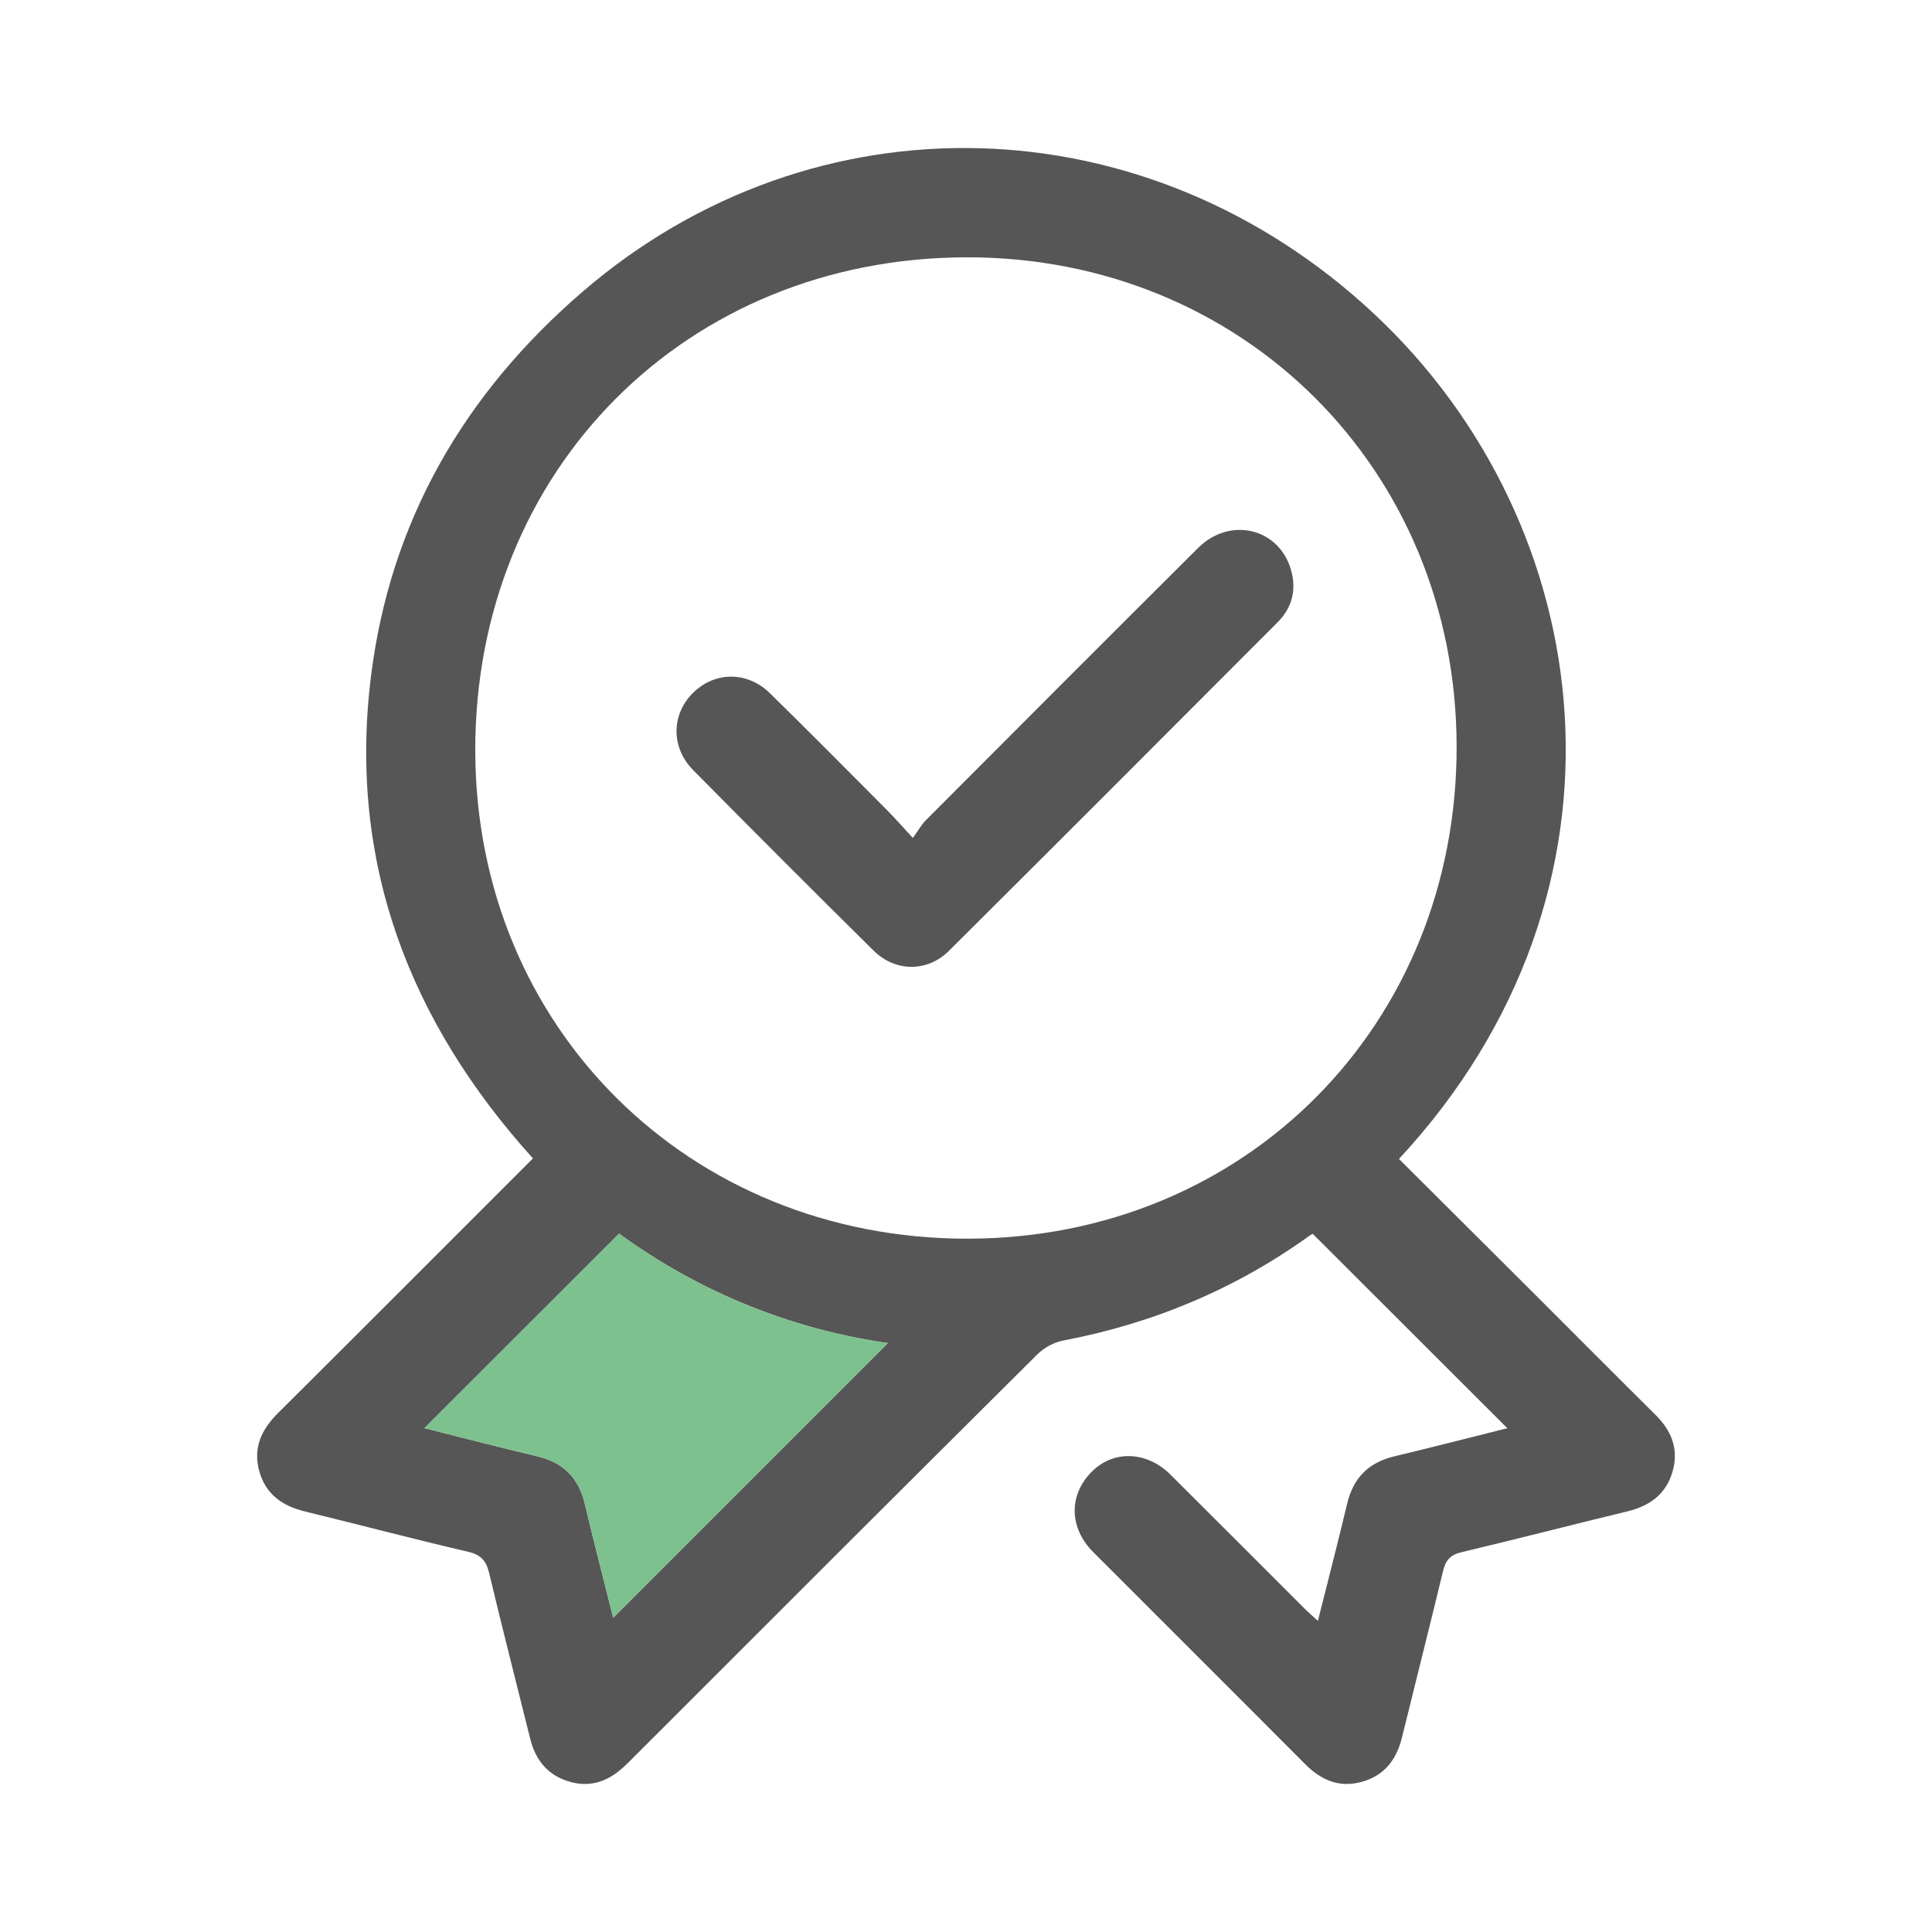
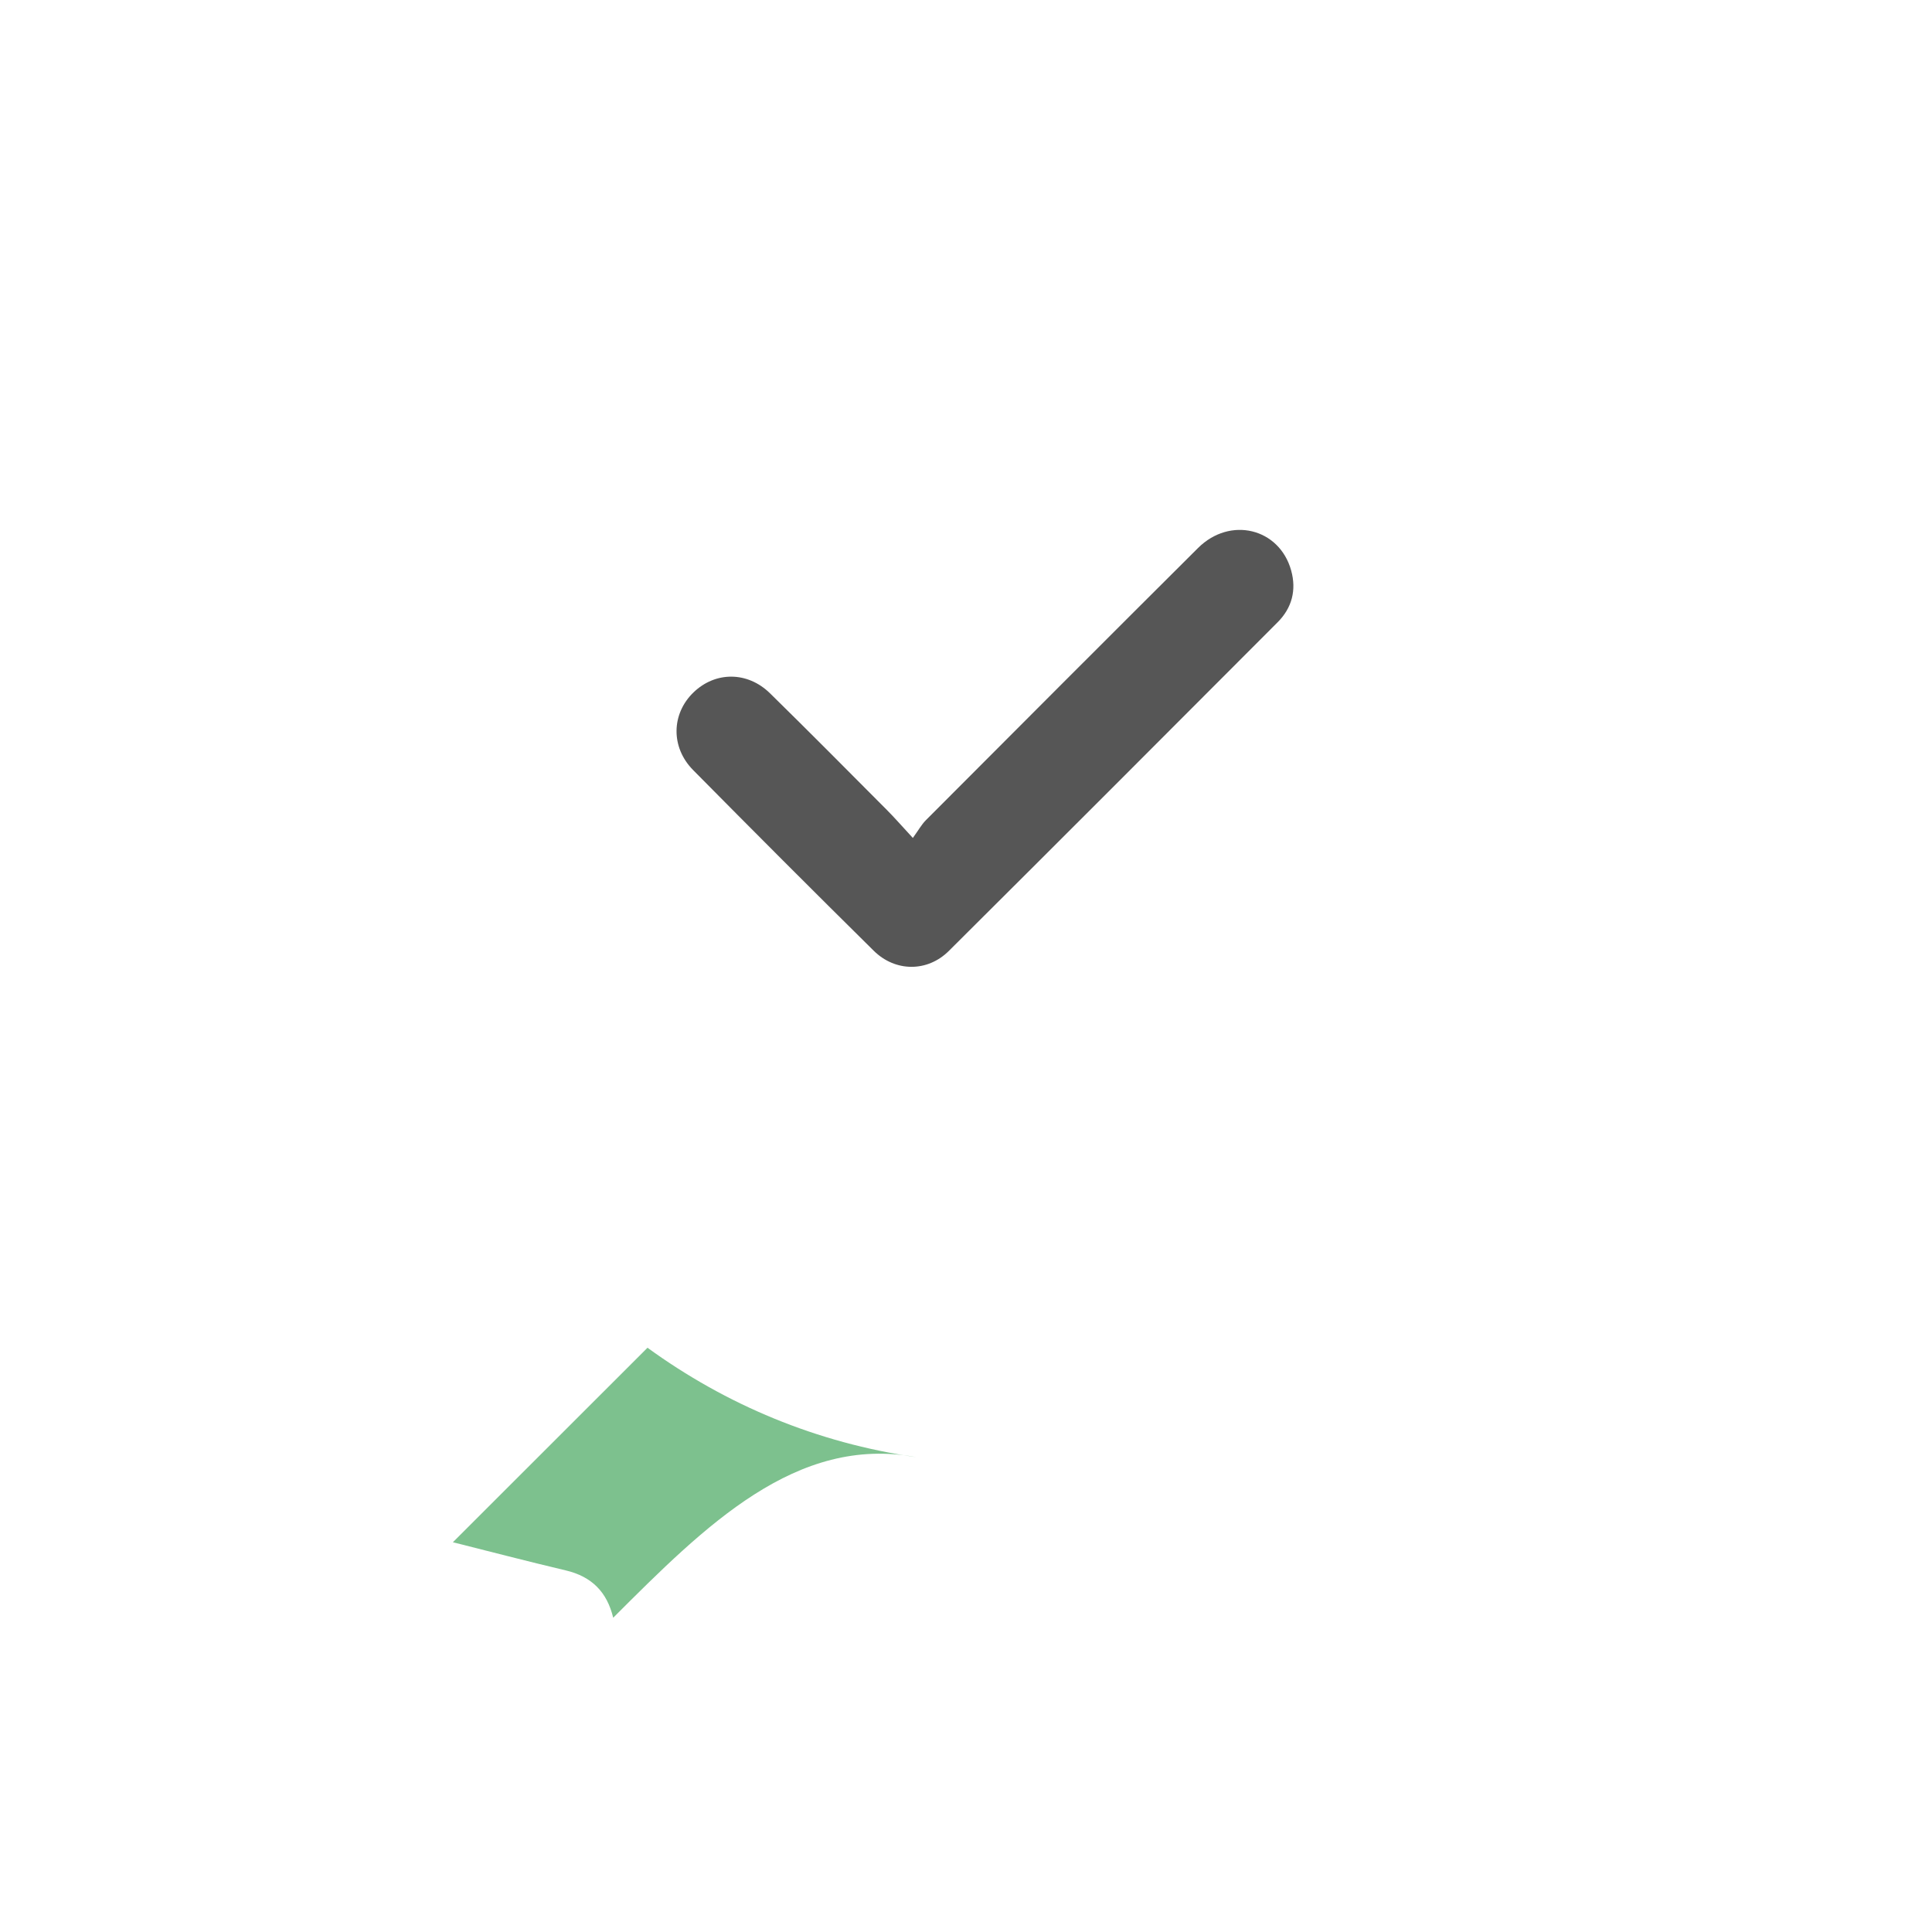
<svg xmlns="http://www.w3.org/2000/svg" version="1.1" id="Ebene_1" x="0px" y="0px" width="566.93px" height="566.93px" viewBox="0 0 566.93 566.93" enable-background="new 0 0 566.93 566.93" xml:space="preserve">
  <g>
-     <path fill-rule="evenodd" clip-rule="evenodd" fill="#565656" d="M156.385,339.931c-36.316-40.221-54.184-86.833-47.572-141.08   c5.575-45.754,27.346-83.298,62.153-113.263c68.001-58.539,165.517-55.86,232.222,6.484   c66.345,62.007,80.447,169.264,7.331,248.009c13.401,13.353,26.825,26.714,40.23,40.093c11.674,11.651,23.283,23.368,35.011,34.967   c4.625,4.574,6.839,9.842,5.158,16.249c-1.783,6.798-6.55,10.451-13.262,12.079c-16.305,3.955-32.553,8.152-48.875,12.033   c-3.233,0.77-4.581,2.397-5.322,5.476c-3.93,16.312-8.066,32.573-12.062,48.868c-1.588,6.484-5.13,11.149-11.725,13.001   c-6.626,1.859-11.963-0.433-16.682-5.173c-20.688-20.779-41.479-41.457-62.187-62.218c-7.113-7.131-7.24-16.735-0.472-23.564   c6.374-6.429,16.138-6.133,23.154,0.842c13.115,13.038,26.161,26.146,39.247,39.212c1.123,1.121,2.332,2.156,3.993,3.686   c2.979-11.879,5.904-23.065,8.563-34.316c1.795-7.596,6.27-12.152,13.86-13.966c11.261-2.689,22.474-5.582,33.163-8.253   c-18.859-18.84-37.742-37.702-57.081-57.021c0.423-0.23-0.329,0.079-0.971,0.541c-21.807,15.681-45.966,25.759-72.337,30.767   c-2.689,0.511-5.576,2.109-7.53,4.051c-40.176,39.933-80.249,79.969-120.284,120.042c-5.156,5.161-10.894,7.529-18.039,5.005   c-5.858-2.069-9.048-6.467-10.507-12.349c-4-16.123-8.133-32.216-11.985-48.375c-0.86-3.608-2.284-5.487-6.155-6.388   c-16.018-3.725-31.918-7.948-47.898-11.831c-6.666-1.621-11.57-5.038-13.451-11.869c-1.885-6.843,0.674-12.215,5.535-17.049   C106.535,389.836,131.357,364.949,156.385,339.931z M283.617,75.506c-82.253,0.13-144.23,62.339-144.155,144.694   c0.074,81.261,62.776,143.404,144.568,143.281c81.393-0.123,143.524-62.704,143.406-144.445   C427.318,137.812,364.758,75.377,283.617,75.506z M179.938,474.714c27.031-27.033,53.717-53.72,80.594-80.599   c-29.145-4.176-55.812-15.354-78.873-32.111c-19.337,19.324-38.22,38.195-57.11,57.073c10.67,2.676,21.863,5.603,33.119,8.264   c7.606,1.798,12.112,6.318,13.924,13.893C174.281,452.482,177.177,463.681,179.938,474.714z" />
-     <path fill-rule="evenodd" clip-rule="evenodd" fill="#7DC18E" d="M179.938,474.714c-2.762-11.033-5.657-22.231-8.347-33.48   c-1.812-7.574-6.317-12.095-13.924-13.893c-11.256-2.661-22.449-5.588-33.119-8.264c18.891-18.878,37.773-37.749,57.11-57.073   c23.062,16.758,49.729,27.936,78.873,32.111C233.655,420.994,206.97,447.681,179.938,474.714z" />
+     <path fill-rule="evenodd" clip-rule="evenodd" fill="#7DC18E" d="M179.938,474.714c-1.812-7.574-6.317-12.095-13.924-13.893c-11.256-2.661-22.449-5.588-33.119-8.264c18.891-18.878,37.773-37.749,57.11-57.073   c23.062,16.758,49.729,27.936,78.873,32.111C233.655,420.994,206.97,447.681,179.938,474.714z" />
    <path fill-rule="evenodd" clip-rule="evenodd" fill="#565656" d="M267.869,245.888c1.645-2.269,2.542-3.926,3.818-5.207   c26.588-26.656,53.18-53.308,79.86-79.871c9.42-9.378,23.887-5.833,27.335,6.59c1.599,5.757,0.236,10.979-3.957,15.183   c-32.118,32.198-64.249,64.383-96.491,96.457c-6.287,6.254-15.707,6.209-22.041-0.048c-17.776-17.561-35.432-35.245-52.996-53.017   c-6.629-6.707-6.397-16.521,0.106-22.797c6.404-6.179,15.826-6.226,22.445,0.259c11.54,11.31,22.904,22.798,34.309,34.246   C262.488,239.922,264.564,242.315,267.869,245.888z" />
  </g>
</svg>